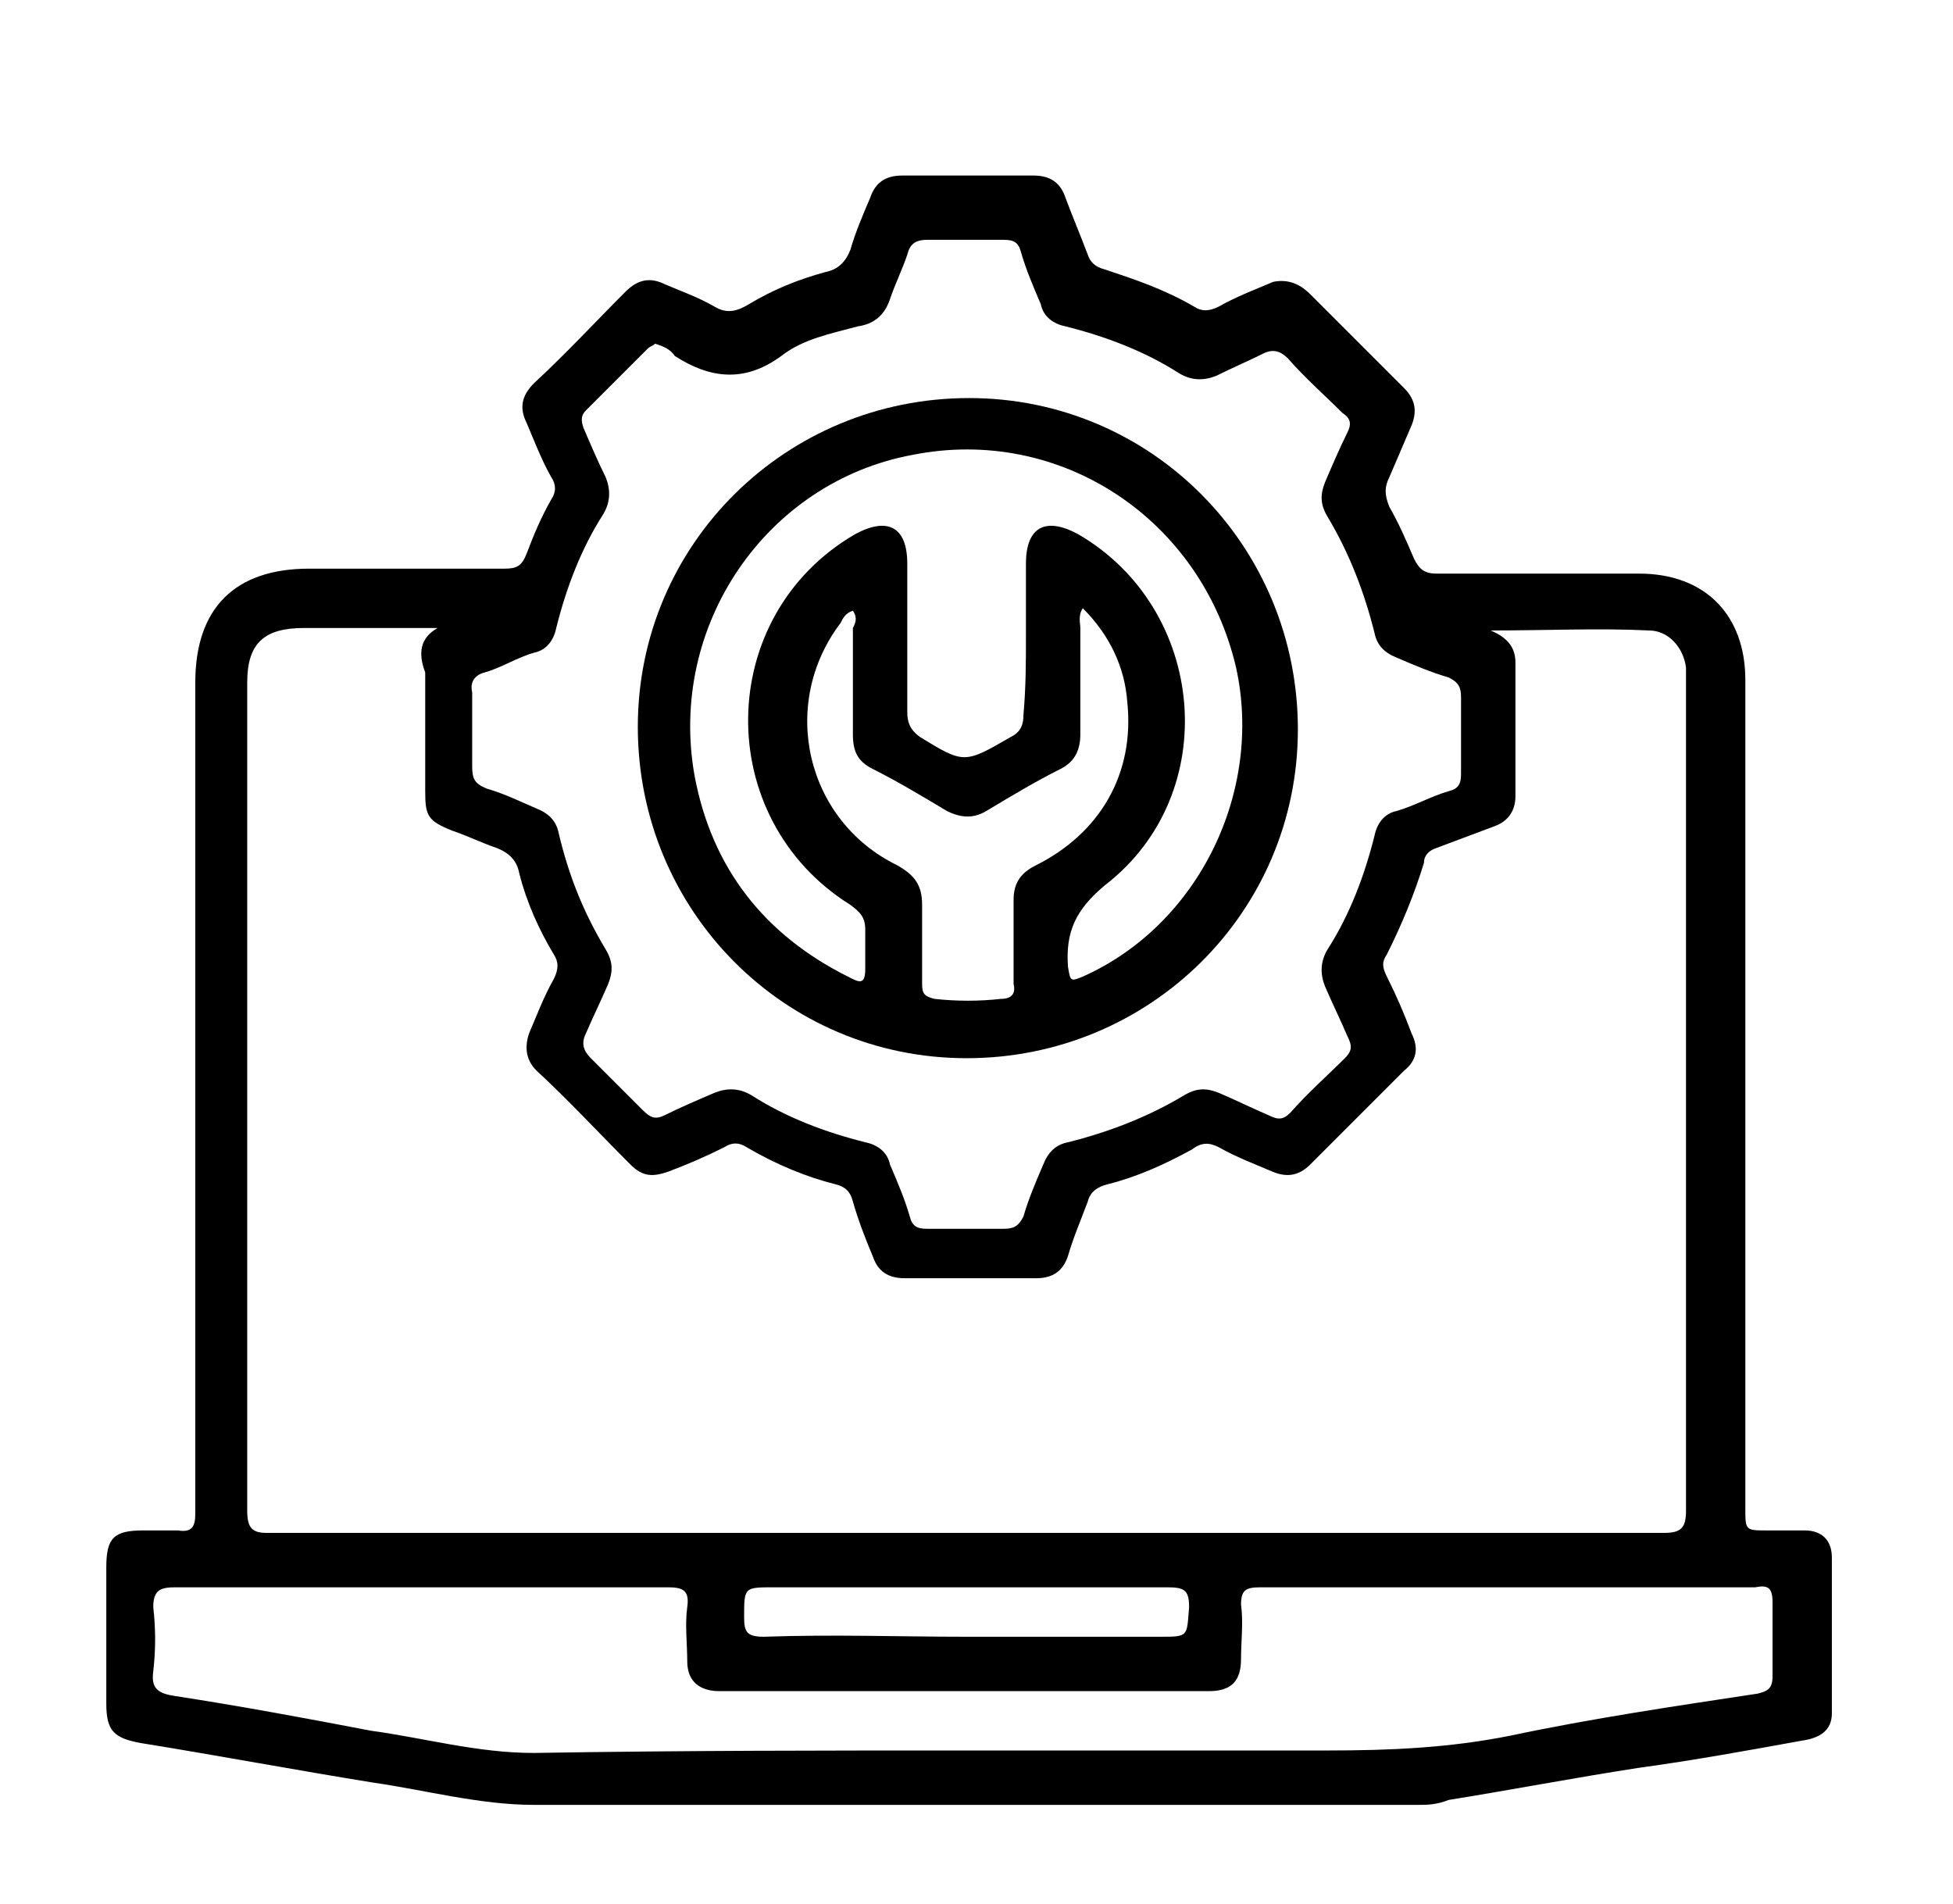
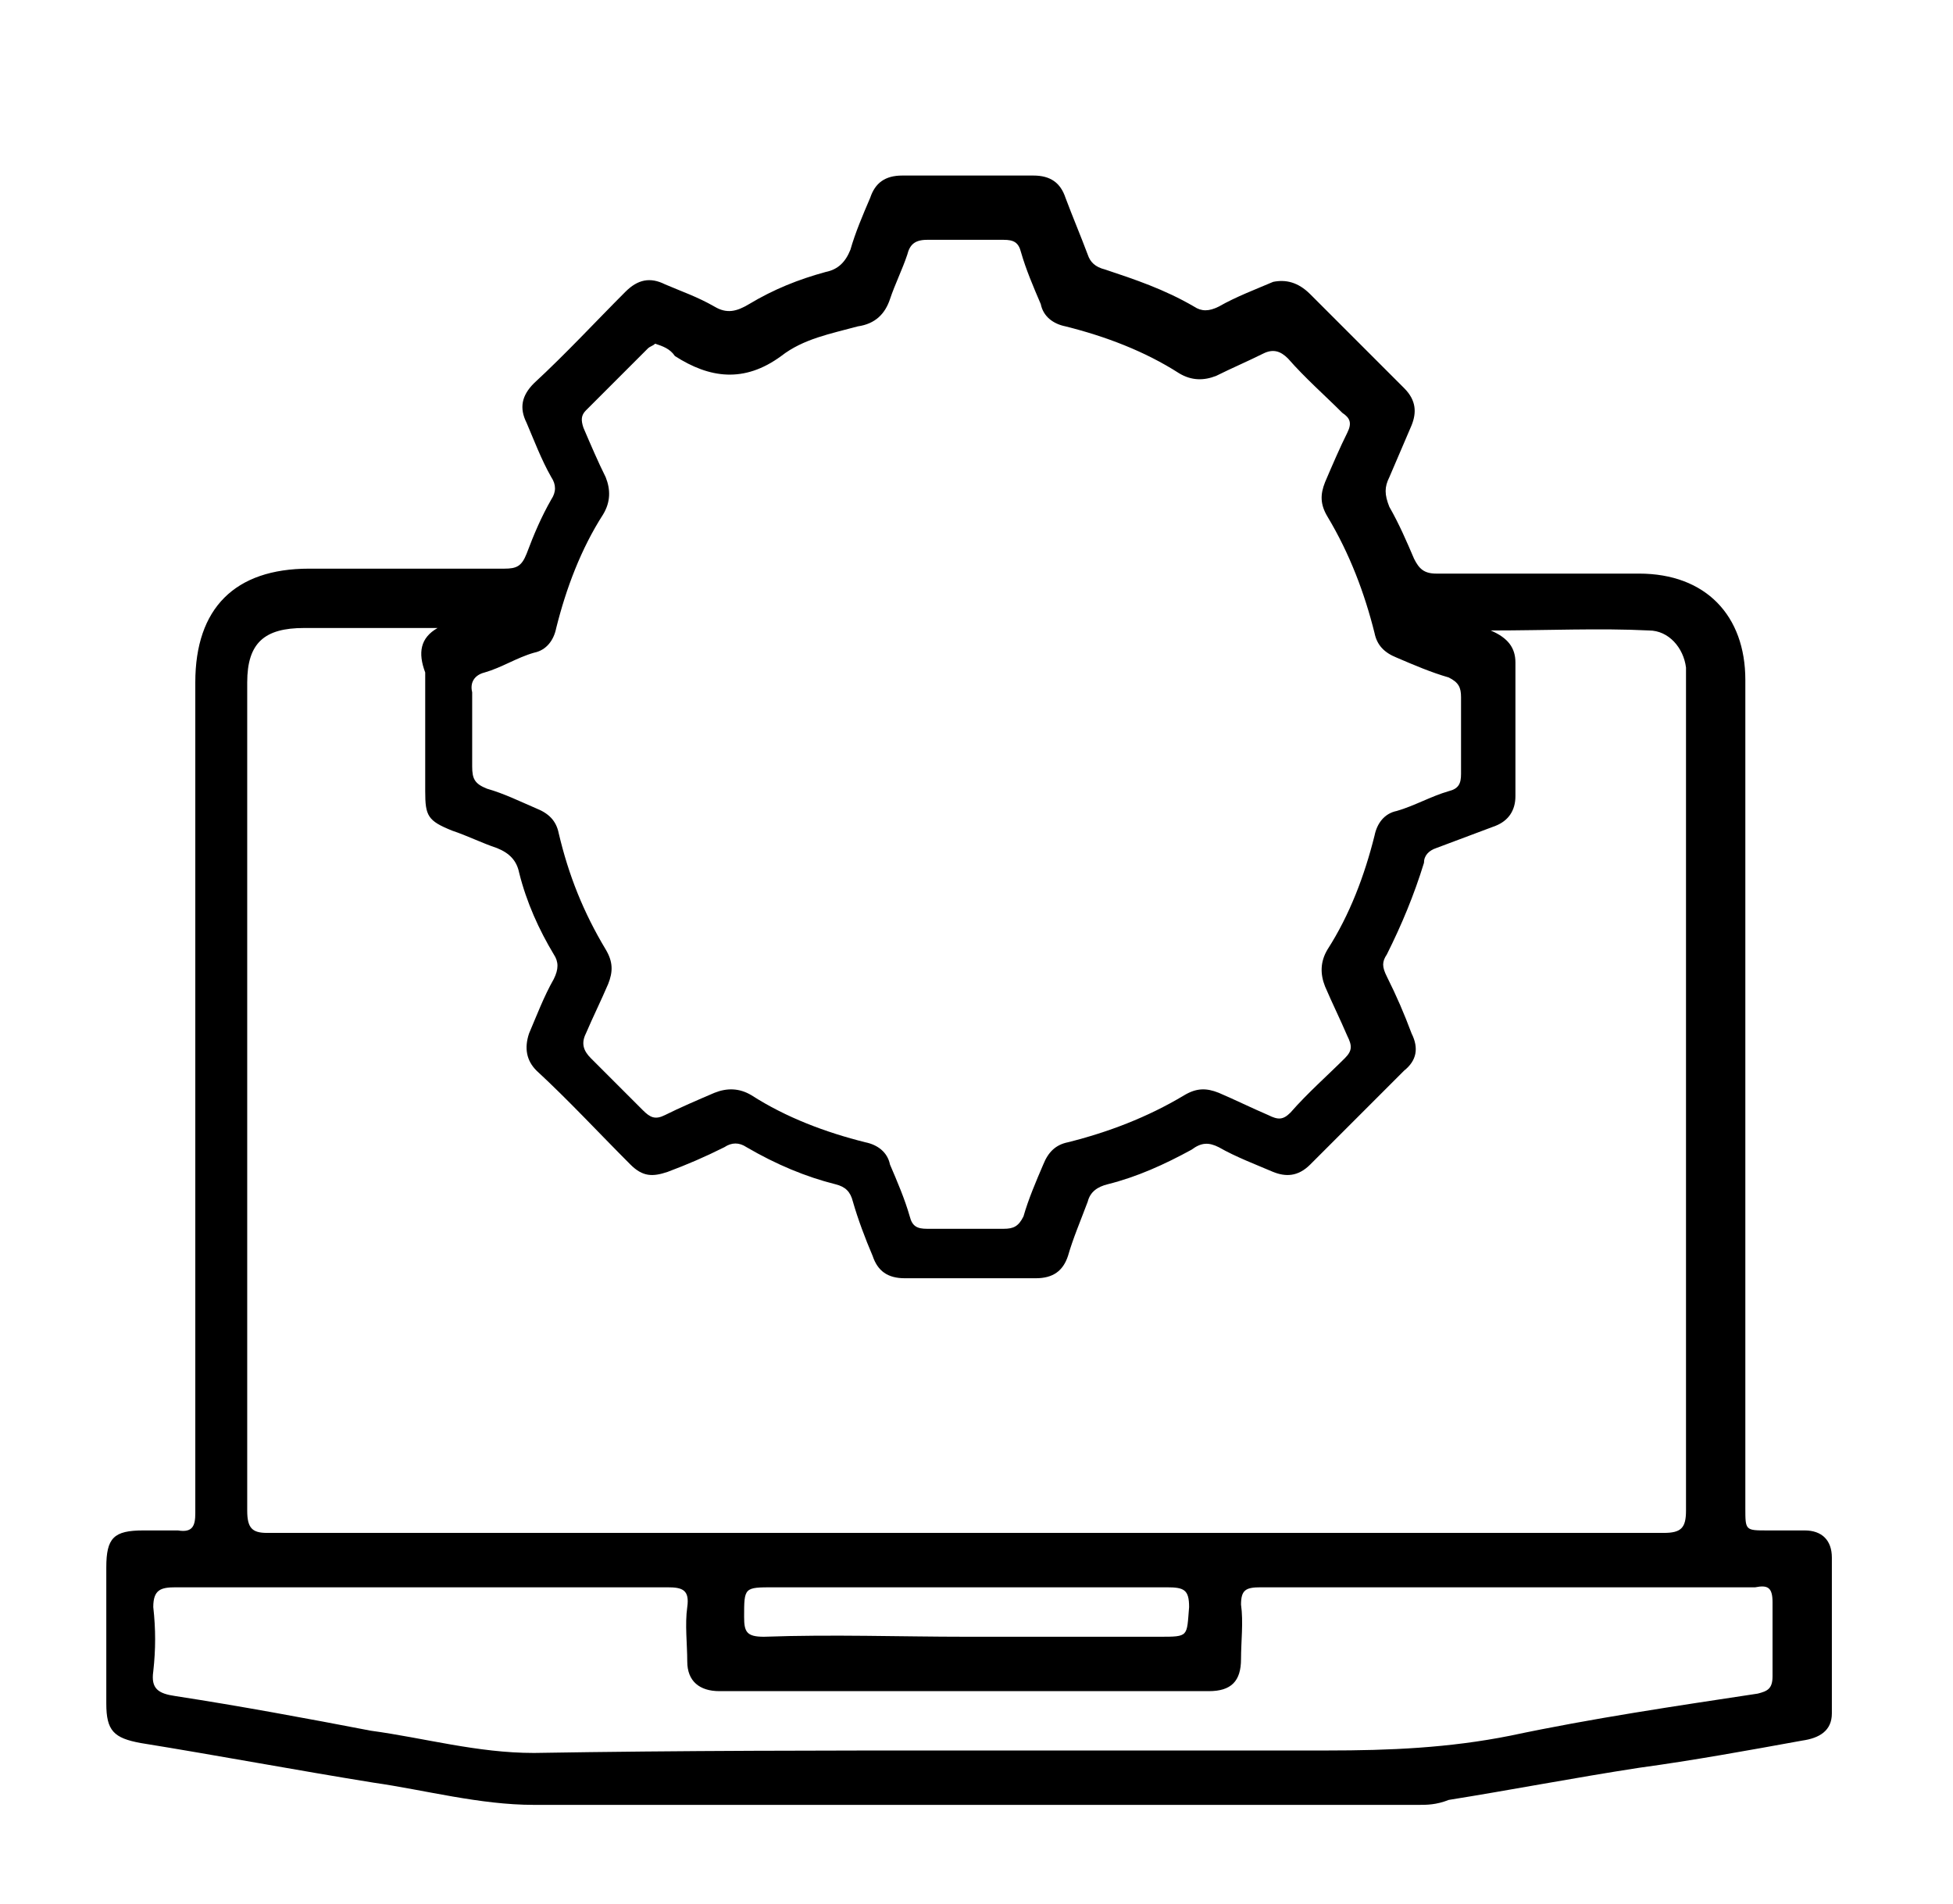
<svg xmlns="http://www.w3.org/2000/svg" width="79" height="77" viewBox="0 0 79 77" fill="none">
  <g filter="url(#filter0_d_204_760)">
    <path d="M39.1 69C33.3 69 27.4 69 21.6 69C19.4 69 17.2 68.4 15.1 68.1C12 67.6 8.8 67 5.7 66.5C4.6 66.3 4.3 66 4.3 64.9C4.3 63.1 4.3 61.2 4.3 59.4C4.3 58.2 4.6 57.9 5.8 57.9C6.3 57.9 6.7 57.9 7.2 57.9C7.8 58 7.9 57.7 7.9 57.2C7.9 57 7.9 56.8 7.9 56.6C7.9 45.6 7.9 34.6 7.9 23.6C7.9 20.6 9.5 19 12.5 19C15.1 19 17.8 19 20.4 19C20.9 19 21.1 18.9 21.3 18.4C21.6 17.6 21.9 16.9 22.3 16.2C22.5 15.9 22.5 15.6 22.3 15.3C21.9 14.6 21.6 13.8 21.3 13.1C21 12.5 21.1 12 21.6 11.5C22.9 10.3 24.1 9 25.3 7.8C25.8 7.3 26.3 7.2 26.9 7.5C27.6 7.8 28.2 8 28.9 8.4C29.4 8.7 29.8 8.6 30.3 8.3C31.3 7.7 32.3 7.3 33.4 7C33.9 6.9 34.2 6.6 34.4 6.1C34.6 5.4 34.9 4.7 35.2 4C35.4 3.4 35.8 3.1 36.5 3.1C38.3 3.1 40 3.1 41.8 3.1C42.5 3.1 42.9 3.4 43.1 4C43.4 4.8 43.7 5.5 44 6.3C44.1 6.6 44.3 6.8 44.7 6.9C45.9 7.3 47.1 7.7 48.3 8.4C48.6 8.6 48.9 8.6 49.3 8.4C50 8 50.8 7.7 51.5 7.4C52 7.3 52.5 7.4 53 7.9C54.3 9.2 55.5 10.4 56.8 11.7C57.3 12.2 57.3 12.7 57.1 13.2C56.8 13.9 56.5 14.6 56.2 15.3C56 15.7 56 16 56.2 16.5C56.6 17.2 56.9 17.9 57.2 18.6C57.4 19 57.6 19.2 58.1 19.2C60.8 19.2 63.6 19.2 66.3 19.2C69 19.2 70.6 20.9 70.6 23.5C70.6 34.7 70.6 45.9 70.6 57C70.6 57.9 70.6 57.9 71.5 57.9C72 57.9 72.5 57.9 73 57.9C73.7 57.9 74.1 58.3 74.1 59C74.1 61.1 74.1 63.2 74.1 65.3C74.1 66 73.6 66.3 72.9 66.4C70.7 66.8 68.5 67.2 66.3 67.5C63.7 67.9 61.1 68.4 58.6 68.8C58.1 69 57.7 69 57.4 69C51.3 69 45.2 69 39.1 69ZM17.7 21.4C15.9 21.4 14.1 21.4 12.3 21.4C10.7 21.4 10 22 10 23.6C10 34.8 10 45.9 10 57.1C10 57.8 10.2 58 10.8 58C29.6 58 48.5 58 67.3 58C68 58 68.2 57.8 68.2 57.1C68.2 46 68.2 34.8 68.2 23.7C68.2 23.5 68.2 23.2 68.2 23C68.1 22.2 67.5 21.5 66.7 21.5C64.7 21.4 62.6 21.5 60.3 21.5C61 21.8 61.3 22.2 61.3 22.8C61.3 24.6 61.3 26.4 61.3 28.2C61.3 28.8 61 29.2 60.5 29.4C59.7 29.7 58.9 30 58.1 30.3C57.8 30.4 57.6 30.6 57.6 30.9C57.2 32.2 56.7 33.4 56.1 34.6C55.9 34.9 55.9 35.1 56.1 35.5C56.5 36.3 56.8 37 57.1 37.8C57.4 38.4 57.3 38.9 56.8 39.3C55.5 40.6 54.3 41.8 53 43.1C52.5 43.6 52 43.6 51.5 43.4C50.8 43.1 50 42.8 49.3 42.4C48.9 42.2 48.6 42.2 48.2 42.5C47.1 43.1 46 43.6 44.8 43.9C44.4 44 44.1 44.2 44 44.6C43.7 45.4 43.4 46.1 43.2 46.8C43 47.4 42.6 47.7 41.9 47.7C40.1 47.7 38.3 47.7 36.6 47.7C35.9 47.7 35.5 47.4 35.3 46.8C35 46.1 34.7 45.3 34.5 44.6C34.4 44.2 34.2 44 33.8 43.9C32.6 43.6 31.4 43.1 30.2 42.4C29.9 42.2 29.6 42.2 29.3 42.4C28.5 42.8 27.8 43.1 27 43.4C26.4 43.6 26 43.6 25.5 43.1C24.2 41.8 23 40.5 21.7 39.3C21.3 38.9 21.2 38.4 21.4 37.8C21.7 37.1 22 36.3 22.4 35.6C22.6 35.2 22.6 34.9 22.4 34.6C21.8 33.6 21.3 32.5 21 31.3C20.9 30.8 20.6 30.5 20.1 30.3C19.5 30.1 18.9 29.8 18.3 29.6C17.3 29.2 17.2 29 17.2 28C17.2 26.4 17.2 24.8 17.2 23.2C16.9 22.4 17 21.8 17.7 21.4ZM26.5 9.9C26.4 10 26.3 10 26.2 10.1C25.4 10.9 24.5 11.8 23.7 12.6C23.5 12.8 23.5 13 23.6 13.3C23.9 14 24.2 14.7 24.5 15.3C24.7 15.8 24.7 16.3 24.4 16.8C23.5 18.2 22.9 19.8 22.5 21.4C22.4 21.9 22.1 22.3 21.6 22.4C20.9 22.6 20.3 23 19.6 23.2C19.2 23.3 19 23.6 19.1 24C19.1 25 19.1 26 19.1 27C19.1 27.5 19.2 27.7 19.7 27.9C20.4 28.1 21 28.4 21.7 28.7C22.2 28.9 22.5 29.2 22.6 29.7C23 31.4 23.6 32.9 24.5 34.4C24.8 34.9 24.8 35.3 24.6 35.8C24.3 36.5 24 37.1 23.7 37.8C23.5 38.2 23.6 38.5 23.9 38.8C24.6 39.5 25.3 40.2 26 40.9C26.3 41.2 26.5 41.3 26.9 41.1C27.5 40.8 28.2 40.5 28.9 40.2C29.4 40 29.9 40 30.4 40.3C31.8 41.2 33.4 41.8 35 42.2C35.5 42.3 35.9 42.6 36 43.1C36.3 43.8 36.6 44.5 36.8 45.2C36.9 45.6 37.1 45.7 37.5 45.7C38.5 45.7 39.6 45.7 40.6 45.7C41 45.7 41.2 45.6 41.4 45.2C41.6 44.5 41.9 43.8 42.2 43.1C42.4 42.6 42.7 42.3 43.2 42.2C44.8 41.8 46.4 41.2 47.9 40.3C48.4 40 48.8 40 49.3 40.2C50 40.5 50.6 40.8 51.3 41.1C51.7 41.3 51.9 41.3 52.2 41C52.9 40.2 53.7 39.5 54.4 38.8C54.7 38.5 54.7 38.3 54.5 37.9C54.2 37.2 53.9 36.6 53.6 35.9C53.4 35.4 53.4 34.9 53.7 34.4C54.6 33 55.2 31.4 55.6 29.8C55.7 29.3 56 28.9 56.5 28.8C57.2 28.6 57.9 28.2 58.6 28C59 27.9 59.1 27.7 59.1 27.3C59.1 26.3 59.1 25.2 59.1 24.2C59.1 23.8 59 23.6 58.6 23.4C57.9 23.2 57.2 22.9 56.5 22.6C56 22.4 55.7 22.1 55.6 21.6C55.2 20 54.6 18.4 53.7 16.9C53.4 16.4 53.4 16 53.6 15.5C53.9 14.8 54.2 14.1 54.5 13.5C54.7 13.1 54.6 12.9 54.3 12.7C53.6 12 52.8 11.3 52.1 10.5C51.8 10.2 51.5 10.1 51.1 10.3C50.5 10.6 49.8 10.9 49.2 11.2C48.7 11.4 48.2 11.4 47.7 11.1C46.3 10.2 44.7 9.6 43.1 9.2C42.6 9.1 42.2 8.8 42.1 8.3C41.8 7.6 41.5 6.9 41.3 6.2C41.2 5.8 41 5.7 40.6 5.7C39.6 5.7 38.5 5.7 37.5 5.7C37 5.7 36.8 5.9 36.7 6.3C36.5 6.9 36.2 7.5 36 8.1C35.8 8.7 35.4 9.1 34.7 9.2C33.6 9.5 32.5 9.7 31.6 10.4C30.1 11.5 28.7 11.3 27.3 10.4C27.1 10.1 26.8 10 26.5 9.9ZM39.1 66.8C44 66.8 48.8 66.8 53.7 66.8C56.2 66.8 58.6 66.7 61.1 66.2C64.4 65.5 67.8 65 71.1 64.5C71.5 64.4 71.7 64.3 71.7 63.8C71.7 62.8 71.7 61.8 71.7 60.8C71.7 60.2 71.5 60.1 71 60.2C70.5 60.2 70 60.2 69.5 60.2C63.3 60.2 57.2 60.2 51 60.2C50.4 60.2 50.2 60.3 50.2 60.9C50.3 61.6 50.2 62.4 50.2 63.1C50.2 64 49.8 64.4 48.9 64.4C42.3 64.4 35.7 64.4 29.1 64.4C28.3 64.4 27.8 64 27.8 63.2C27.8 62.5 27.7 61.7 27.8 61C27.9 60.3 27.6 60.2 27 60.2C24.9 60.2 22.8 60.2 20.7 60.2C16.2 60.2 11.7 60.2 7.1 60.2C6.5 60.2 6.2 60.3 6.2 61C6.3 61.9 6.3 62.7 6.2 63.6C6.1 64.3 6.4 64.5 7.1 64.6C9.7 65 12.4 65.5 15 66C17.2 66.3 19.3 66.9 21.6 66.9C27.6 66.8 33.4 66.8 39.1 66.8ZM39.1 62.2C41.7 62.2 44.3 62.2 46.9 62.2C48.1 62.2 48 62.2 48.1 61C48.1 60.3 47.9 60.2 47.2 60.2C41.9 60.2 36.6 60.2 31.3 60.2C30.1 60.2 30.1 60.2 30.1 61.4C30.1 62 30.2 62.2 30.9 62.2C33.7 62.1 36.4 62.2 39.1 62.2Z" fill="black" />
-     <path d="M52.5 25.5C52.5 32.9 46.5 38.8 39.1 38.8C31.7 38.8 25.8 32.8 25.8 25.4C25.8 18 31.8 12.1 39.2 12.1C46.6 12.1 52.5 18.1 52.5 25.5ZM41.5 21.7C41.5 20.7 41.5 19.8 41.5 18.8C41.5 17.3 42.3 16.9 43.6 17.6C48.8 20.6 49.5 28.1 44.7 31.8C43.5 32.8 43.1 33.7 43.2 35.1C43.3 35.7 43.3 35.7 43.8 35.5C48.5 33.4 51.1 28 50 23C48.6 17 42.9 13.2 36.9 14.4C31 15.5 27 21.3 28.1 27.4C28.8 31.1 30.9 33.8 34.3 35.5C34.7 35.7 35 35.9 35 35.2C35 34.7 35 34.1 35 33.6C35 33.1 34.8 32.9 34.4 32.6C28.8 29.1 28.9 20.9 34.6 17.6C35.9 16.9 36.7 17.3 36.7 18.8C36.7 20.8 36.7 22.8 36.7 24.8C36.7 25.2 36.8 25.5 37.2 25.8C39 26.9 39 26.9 40.9 25.8C41.3 25.6 41.4 25.3 41.4 24.9C41.5 23.8 41.5 22.7 41.5 21.7ZM34.5 20.7C34.2 20.8 34.1 21 34 21.2C31.5 24.5 32.6 29.2 36.3 31C37 31.4 37.3 31.8 37.3 32.6C37.3 33.7 37.3 34.8 37.3 35.8C37.3 36.2 37.4 36.3 37.8 36.4C38.7 36.5 39.6 36.5 40.5 36.4C40.9 36.4 41.1 36.2 41 35.8C41 34.7 41 33.6 41 32.4C41 31.7 41.3 31.3 41.9 31C44.5 29.7 45.9 27.3 45.6 24.4C45.5 23 44.9 21.7 43.8 20.6C43.6 20.9 43.7 21.2 43.7 21.4C43.7 22.8 43.7 24.3 43.7 25.7C43.7 26.3 43.5 26.8 42.9 27.1C41.9 27.6 40.9 28.2 39.9 28.8C39.4 29.1 38.9 29.1 38.3 28.8C37.3 28.2 36.3 27.6 35.3 27.1C34.7 26.8 34.5 26.4 34.5 25.7C34.5 24.3 34.5 22.8 34.5 21.4C34.6 21.2 34.7 21 34.5 20.7Z" fill="black" />
  </g>
  <defs>
    <filter id="filter0_d_204_760" x="-1" y="0" width="80" height="80" color-interpolation-filters="sRGB">
      <feFlood flood-opacity="0" result="BackgroundImageFix" />
      <feColorMatrix in="SourceAlpha" type="matrix" values="0 0 0 0 0 0 0 0 0 0 0 0 0 0 0 0 0 0 127 0" result="hardAlpha" />
      <feOffset dy="4" />
      <feGaussianBlur stdDeviation="2" />
      <feComposite in2="hardAlpha" operator="out" />
      <feColorMatrix type="matrix" values="0 0 0 0 0 0 0 0 0 0 0 0 0 0 0 0 0 0 0.25 0" />
      <feBlend mode="normal" in2="BackgroundImageFix" result="effect1_dropShadow_204_760" />
      <feBlend mode="normal" in="SourceGraphic" in2="effect1_dropShadow_204_760" result="shape" />
    </filter>
  </defs>
</svg>